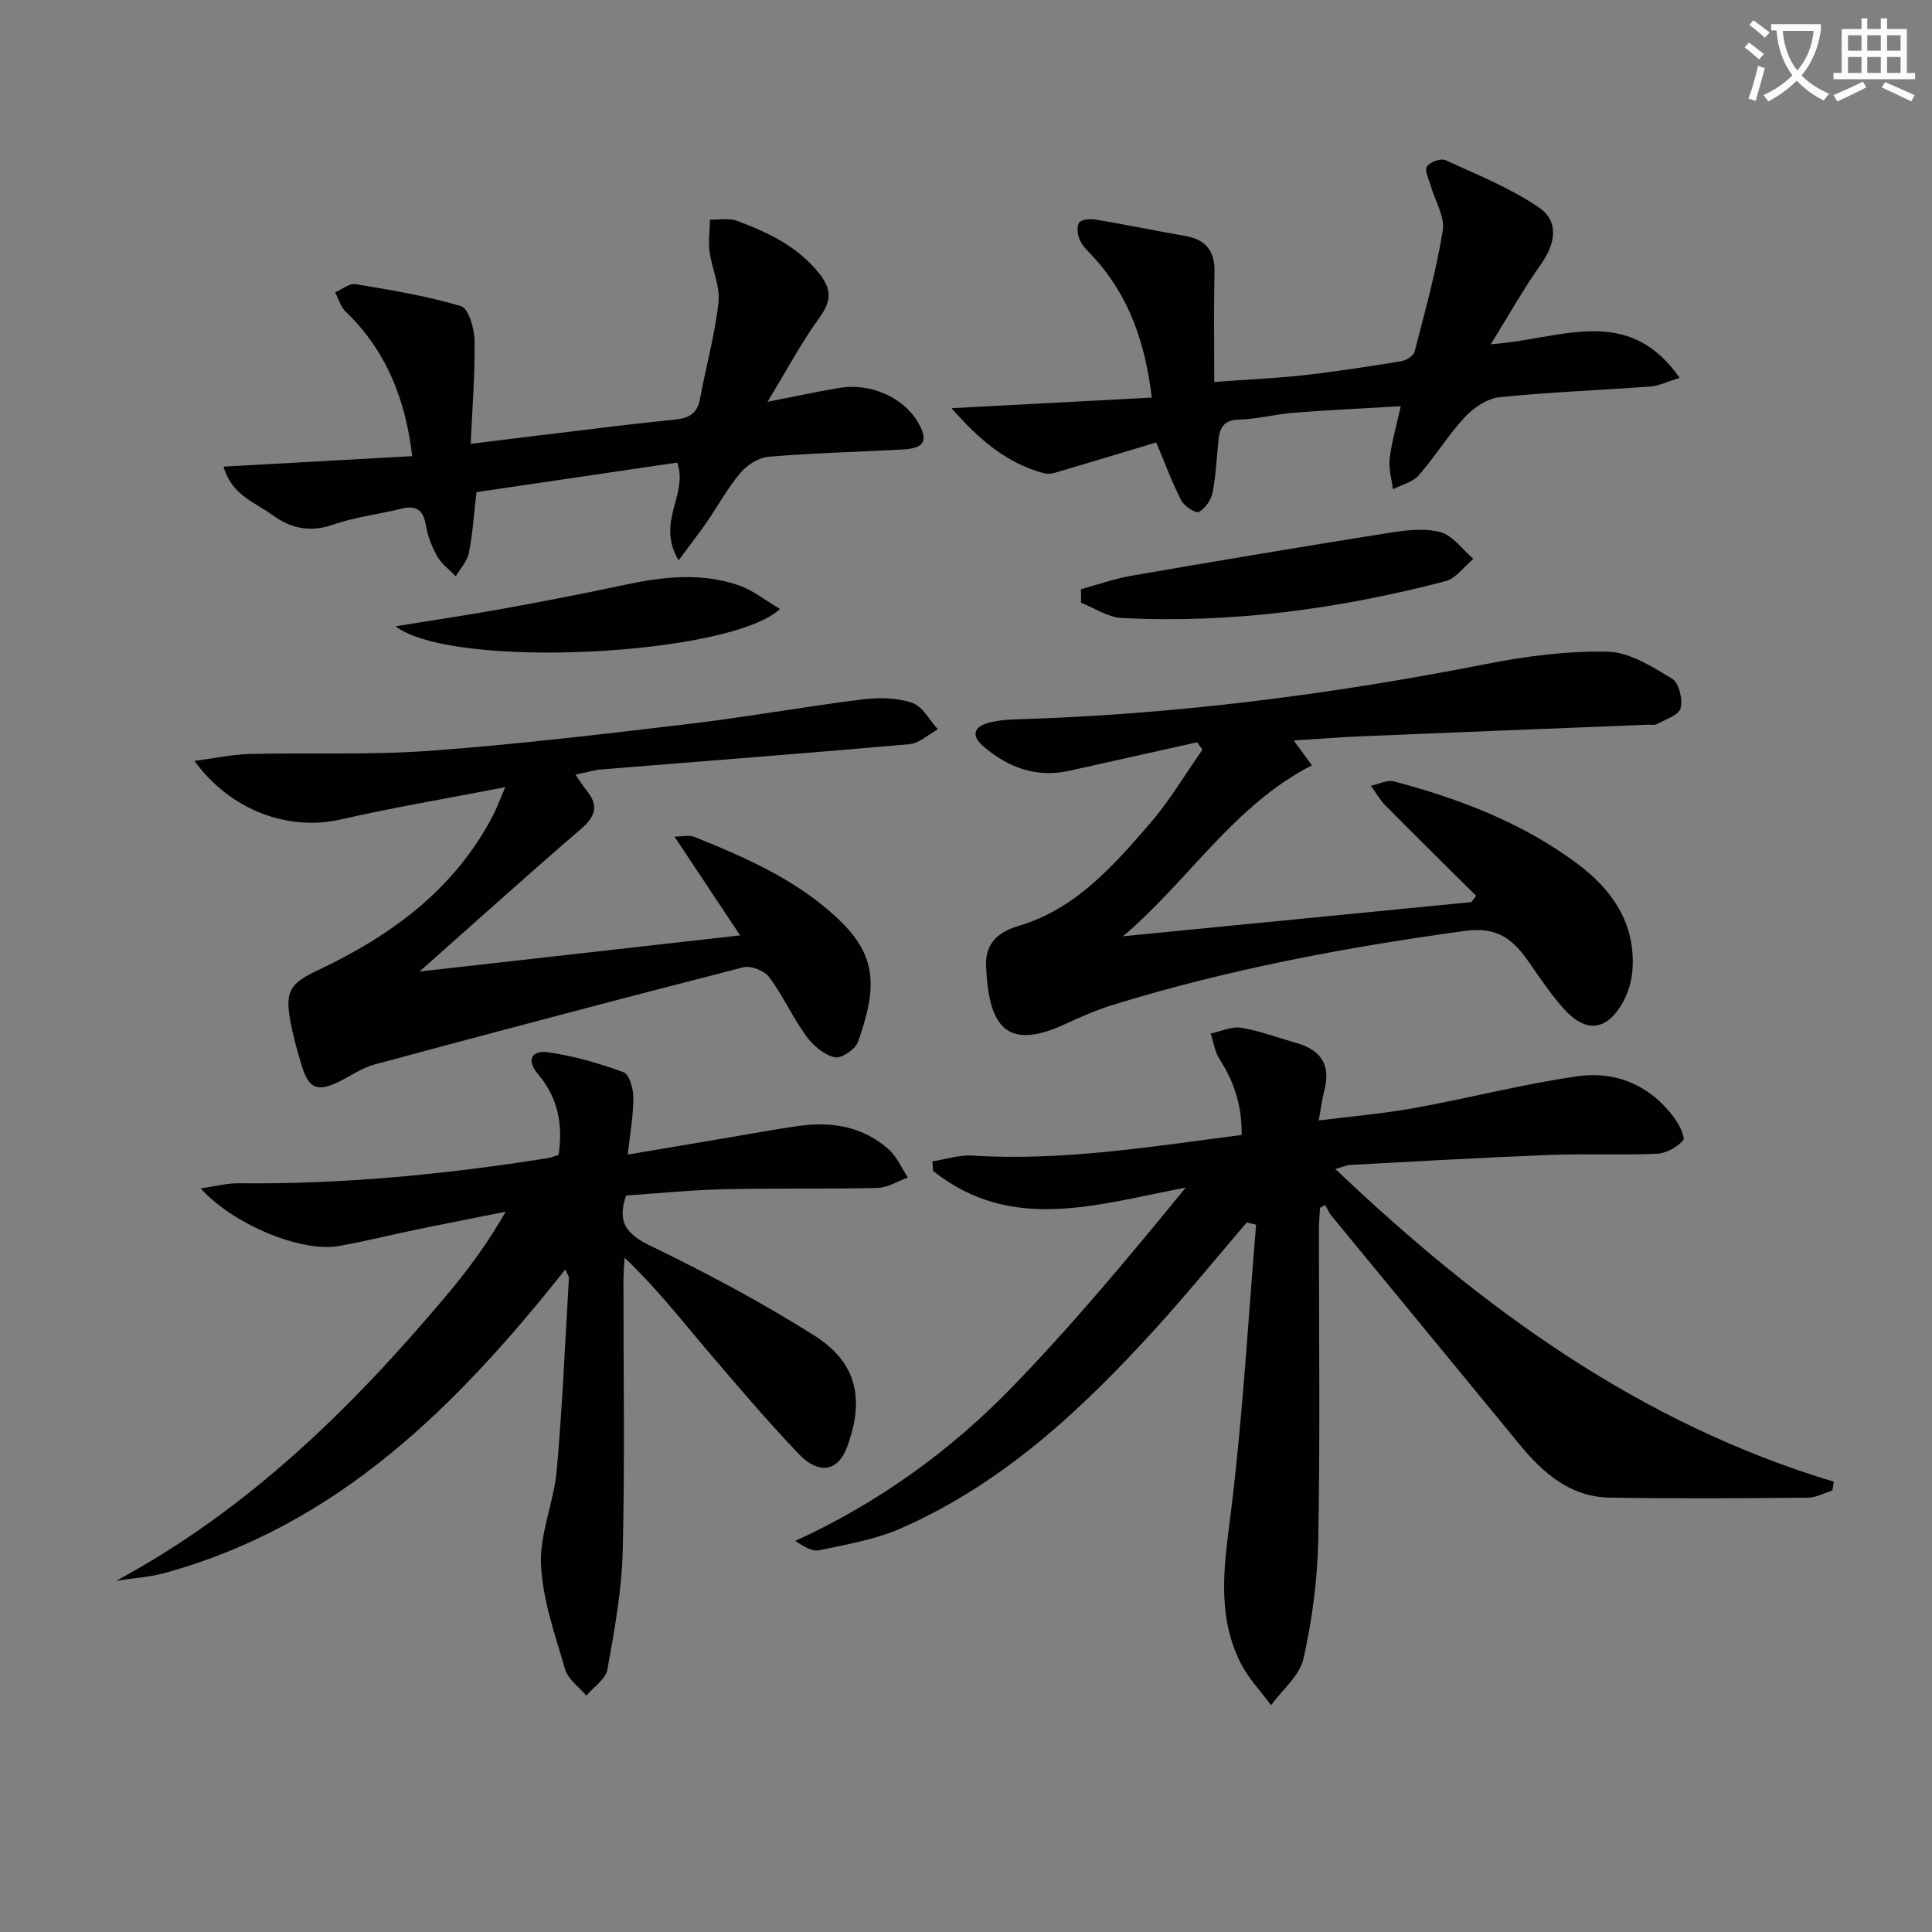
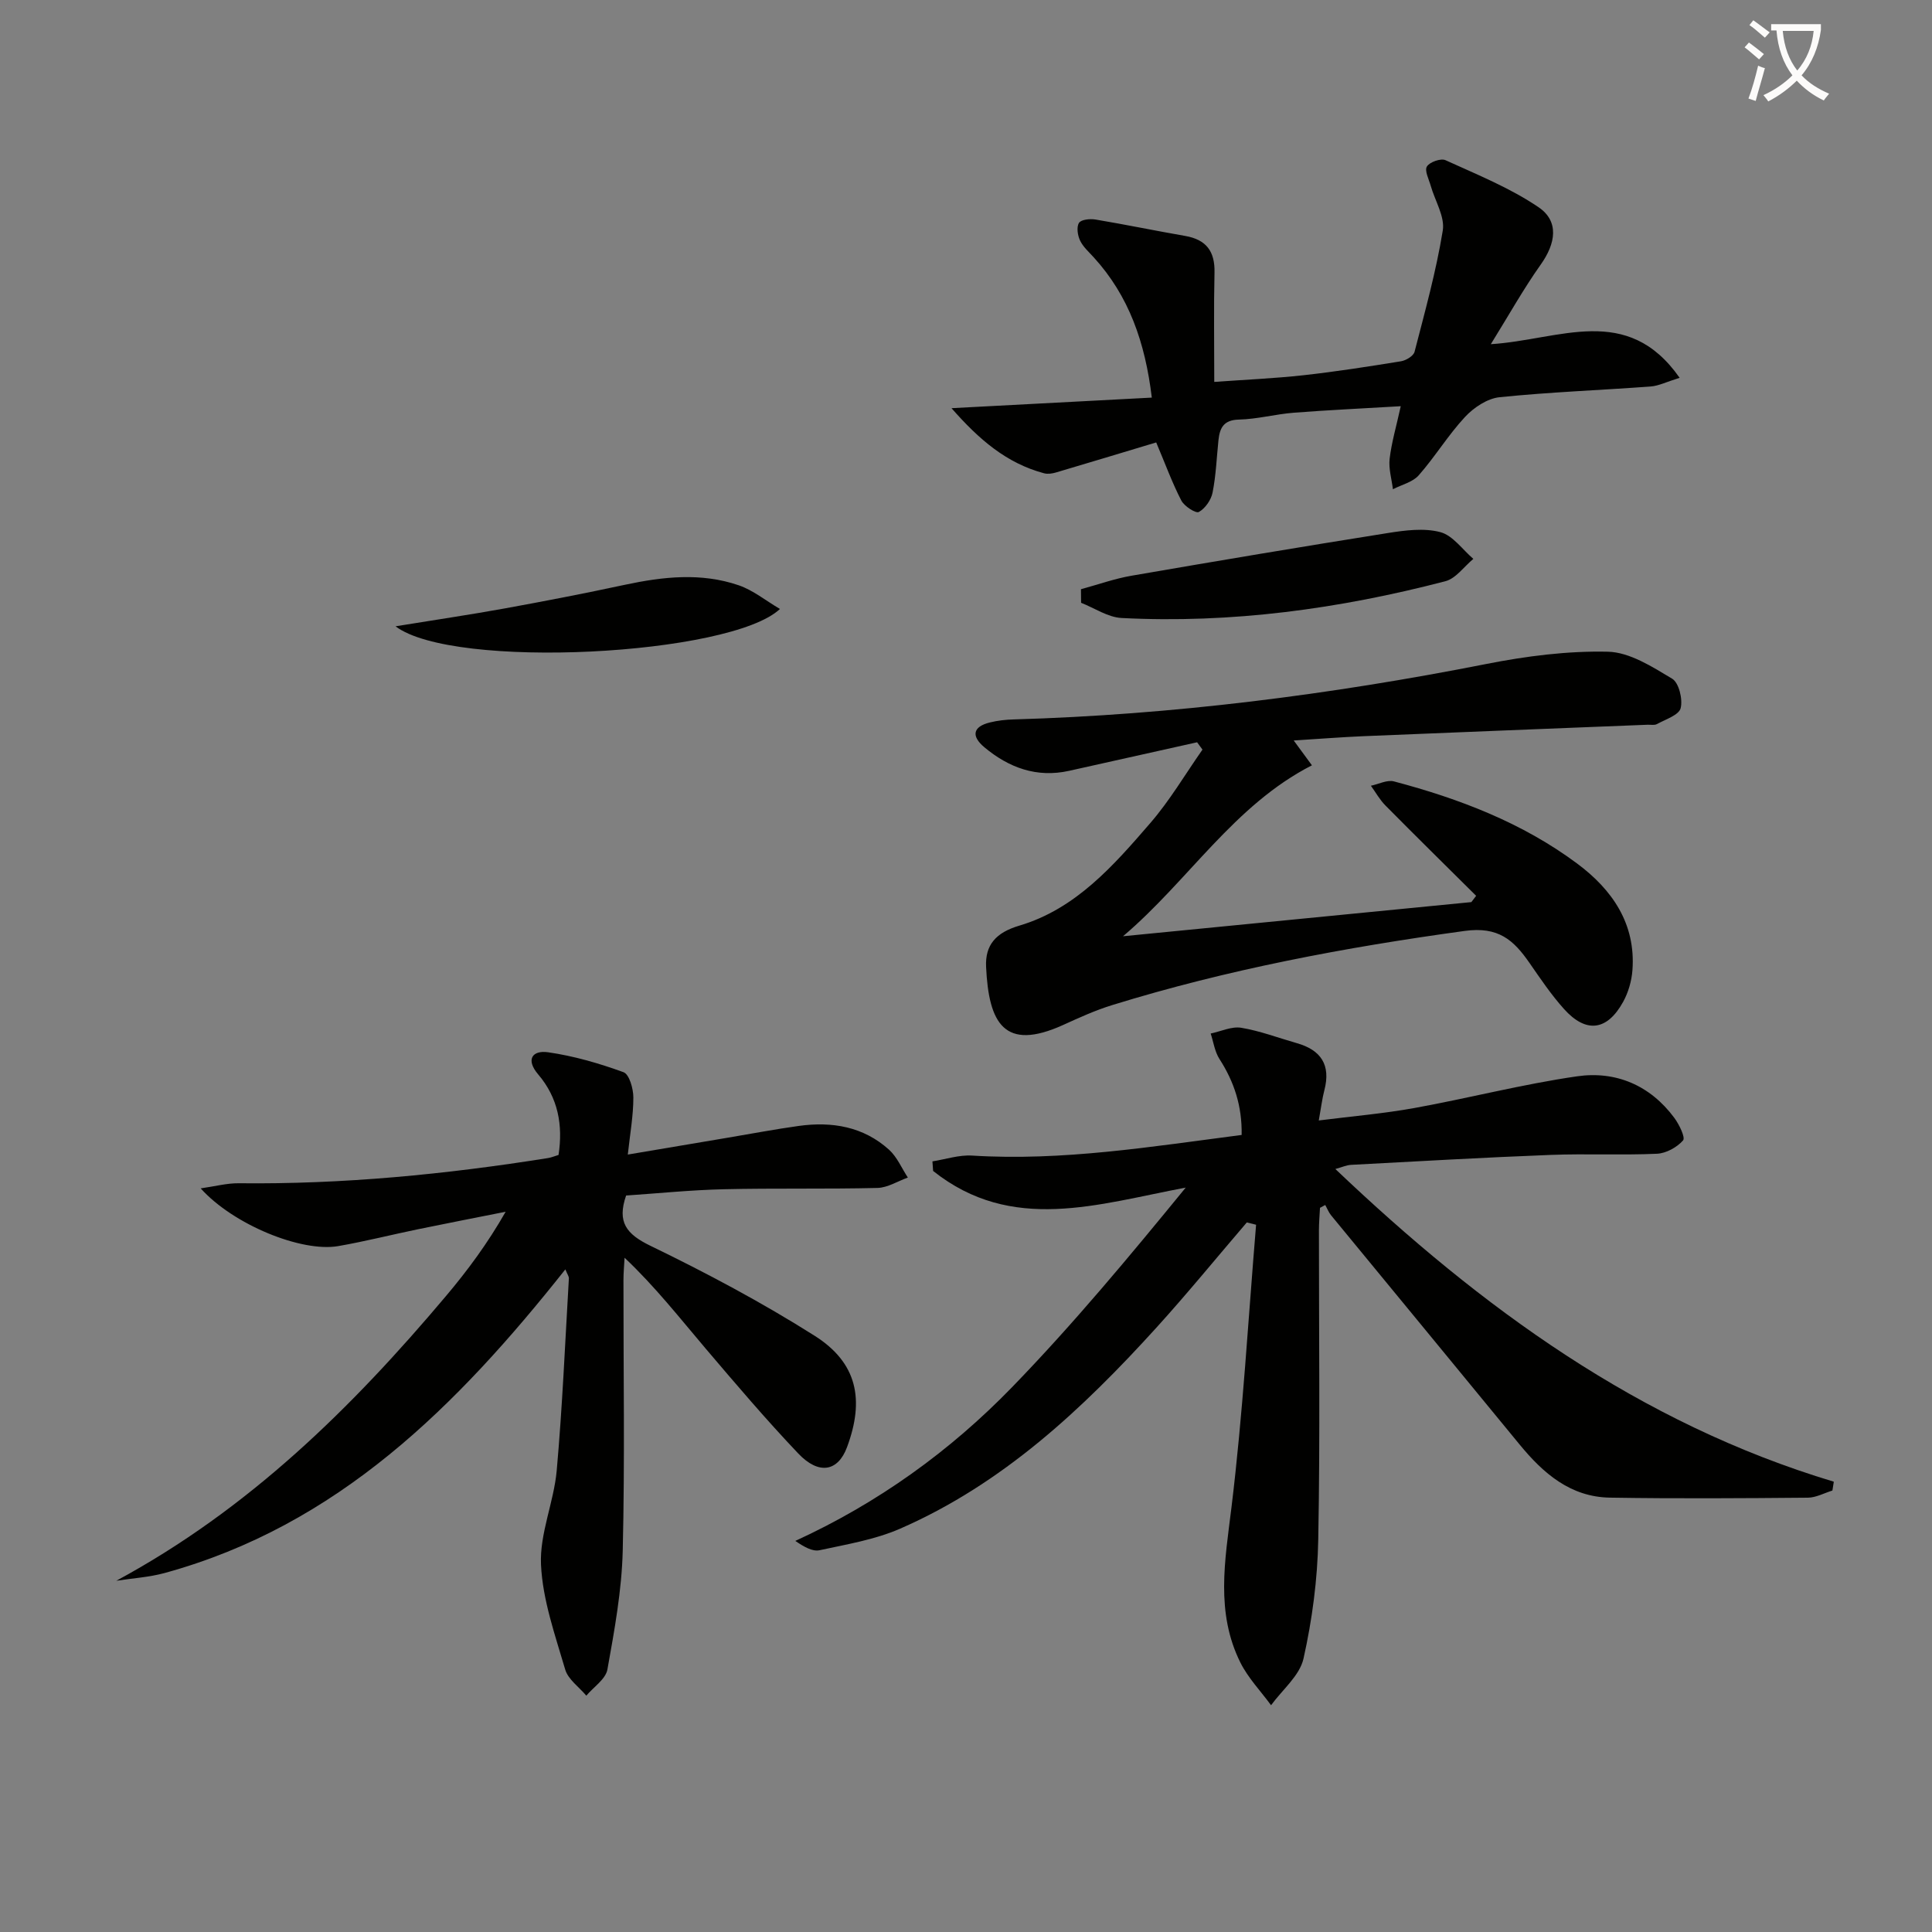
<svg xmlns="http://www.w3.org/2000/svg" enable-background="new 0 0 400 400" viewBox="0 0 400 400">
  <rect x="0" y="0" width="400" height="400" fill="#808080" stroke="none" />
  <path d="m362.1 8.8c1.1.8 2.1 1.6 3.1 2.4l-1 1.1c-1.3-1.1-2.3-2-3-2.5zm1.9 4.8c.5.2.9.4 1.4.5-.6 2.3-1.3 4.5-1.9 6.8l-1.5-.5c.8-2.1 1.4-4.3 2-6.8zm-1-9.4c1.3.9 2.4 1.8 3.4 2.5l-1 1.1c-1.4-1.2-2.4-2.1-3.2-2.6zm3.7 2.2v-1.4h10.3v1.2c-.5 3.6-1.8 6.8-4 9.4 1.5 1.6 3.4 2.8 5.7 3.8-.3.4-.7.8-1.1 1.4-2.3-1.1-4.1-2.5-5.6-4.1-1.6 1.6-3.6 3.1-5.9 4.3-.3-.5-.7-.9-1-1.3 2.4-1.1 4.4-2.5 6-4.1-1.9-2.5-3-5.6-3.3-9.3h-1.1zm8.8 0h-6.4c.3 3.3 1.3 6 3 8.2 2-2.3 3.1-5.1 3.4-8.2z" fill="#fcfbfa" />
-   <path d="m385.3 3.8h1.3v2.2h2.8v-2.2h1.3v2.2h4.1v9.1h1.7v1.3h-16.9v-1.3h1.7v-9.1h4.1v-2.2zm.4 13.1.7 1.2c-1.8.9-3.8 1.9-6 2.9-.2-.4-.5-.8-.8-1.3 2.3-1 4.3-1.9 6.1-2.8zm-3.1-6.4h2.8v-3.2h-2.8zm0 4.6h2.8v-3.3h-2.8zm4-4.6h2.8v-3.2h-2.8zm0 4.6h2.8v-3.3h-2.8zm3.7 1.9c2.1.9 4.1 1.8 6.1 2.7l-.7 1.3c-2.2-1.1-4.2-2-6.1-2.9zm3.2-9.7h-2.8v3.2h2.8zm-2.8 7.8h2.8v-3.3h-2.8z" fill="#fcfbfa" />
  <g fill="#010100">
    <path d="m258.14 253.09c-6.24 7.28-12.31 14.72-18.75 21.82-15.31 16.86-31.82 32.33-53.04 41.59-5.22 2.28-11.06 3.24-16.68 4.46-1.45.31-3.19-.69-5.01-1.93 17.14-7.86 32.03-18.59 44.85-31.8 12.69-13.08 24.37-27.15 35.98-41.35-18.21 3.42-35.98 9.54-52.3-3.45-.05-.66-.09-1.32-.14-1.98 2.74-.43 5.51-1.37 8.21-1.2 18.73 1.17 37.08-1.85 55.81-4.27.1-6.02-1.56-11.01-4.59-15.72-.98-1.52-1.24-3.5-1.82-5.28 2.12-.44 4.34-1.52 6.33-1.19 3.9.65 7.67 2.09 11.49 3.18 5.02 1.42 7.08 4.52 5.72 9.73-.46 1.75-.67 3.56-1.16 6.28 6.89-.87 13.41-1.42 19.82-2.58 11.25-2.04 22.35-4.93 33.65-6.56 8.02-1.16 15.13 1.85 20.13 8.59 1.01 1.36 2.34 4.08 1.82 4.68-1.26 1.43-3.5 2.67-5.4 2.76-7.32.33-14.67-.04-21.99.24-13.79.53-27.57 1.33-41.35 2.06-.93.05-1.83.47-3.25.86 30.23 28.76 62.94 52.63 103.2 64.74-.1.61-.19 1.22-.29 1.83-1.69.52-3.38 1.46-5.07 1.48-13.66.12-27.33.21-40.99-.01-8.16-.13-13.8-5.02-18.71-11.01-12.98-15.83-26.02-31.62-39.02-47.44-.51-.62-.81-1.42-1.21-2.14-.36.2-.73.39-1.09.59-.08 1.56-.22 3.12-.22 4.68-.01 21.33.26 42.66-.14 63.99-.15 8.25-1.25 16.59-3.05 24.64-.79 3.55-4.39 6.46-6.72 9.67-2.14-2.92-4.74-5.62-6.34-8.81-5.18-10.39-3.21-21.12-1.86-32.13 2.37-19.43 3.47-39.02 5.1-58.54-.63-.16-1.28-.32-1.92-.48z" />
    <path d="m24.08 327.28c27.46-14.83 48.76-35.81 68.24-58.93 4.48-5.31 8.62-10.9 12.37-17.47-6.03 1.2-12.06 2.37-18.09 3.61-5.53 1.14-11 2.53-16.56 3.5-7.65 1.33-21.78-4.47-28.49-11.95 3.02-.43 5.46-1.09 7.89-1.06 21.51.24 42.83-1.84 64.04-5.22.64-.1 1.26-.37 2.16-.64.94-6.18-.08-11.82-4.21-16.67-2.67-3.13-1.17-5.05 2.04-4.59 5.31.76 10.58 2.29 15.63 4.13 1.19.44 2.03 3.42 2.03 5.23 0 3.75-.68 7.49-1.15 11.82 7.39-1.25 14.04-2.37 20.69-3.49 4.91-.82 9.8-1.76 14.72-2.44 6.87-.95 13.36.13 18.67 4.92 1.67 1.51 2.62 3.82 3.9 5.77-2.09.75-4.17 2.09-6.28 2.15-10.62.26-21.25.02-31.86.27-6.79.16-13.56.85-20.19 1.3-1.91 5.51.05 7.99 5.02 10.4 11.62 5.63 23.09 11.73 34 18.63 8.82 5.58 10.39 13.21 6.71 23.09-1.87 5.02-5.82 5.79-10.1 1.28-6.64-6.99-12.9-14.35-19.15-21.7-5.36-6.31-10.46-12.83-16.8-18.82-.08 1.55-.23 3.11-.23 4.66-.02 18.66.3 37.33-.15 55.98-.2 8.23-1.71 16.46-3.17 24.6-.36 2.01-2.86 3.63-4.37 5.43-1.5-1.79-3.77-3.36-4.37-5.41-2.09-7.13-4.67-14.39-5.01-21.69-.31-6.43 2.66-12.94 3.25-19.49 1.18-13.23 1.74-26.53 2.52-39.8.02-.41-.31-.84-.73-1.87-22.44 28.3-47.14 53.05-82.98 62.87-3.24.88-6.65 1.08-9.99 1.6z" />
    <path d="m267.85 153.31c1.44 1.96 2.5 3.41 3.77 5.14-16.17 8.27-25.51 23.85-39.11 35.39 24.04-2.36 48.08-4.71 72.12-7.07.33-.43.66-.86.99-1.3-6.27-6.23-12.57-12.42-18.78-18.7-1.18-1.19-2.02-2.72-3.01-4.09 1.6-.33 3.36-1.27 4.77-.9 13.57 3.59 26.62 8.58 37.96 17.03 7.21 5.37 12.13 12.42 11.42 22.03-.16 2.24-.85 4.63-1.93 6.59-3.32 6.01-7.69 6.55-12.25 1.46-2.65-2.95-4.89-6.29-7.16-9.56-3.27-4.71-6.42-7.55-13.4-6.59-24.72 3.39-49.12 7.98-72.96 15.35-3.48 1.07-6.83 2.6-10.15 4.11-12.25 5.56-15.42-.38-15.97-12-.22-4.56 2.02-7.12 6.89-8.56 11.67-3.46 19.5-12.43 27.11-21.24 4.05-4.68 7.23-10.11 10.8-15.2-.37-.51-.74-1.01-1.11-1.52-8.83 1.97-17.66 3.95-26.5 5.91-6.71 1.49-12.47-.64-17.55-4.88-2.69-2.25-2.49-4.25 1.17-5.14 1.59-.39 3.26-.58 4.91-.62 32.95-.96 65.51-5.11 97.84-11.48 8.26-1.63 16.8-2.73 25.18-2.54 4.51.11 9.17 3.11 13.29 5.58 1.41.84 2.24 4.26 1.77 6.11-.36 1.43-3.12 2.31-4.9 3.29-.52.29-1.31.11-1.97.14-19.61.79-39.22 1.55-58.82 2.37-4.6.2-9.2.56-14.42.89z" />
-     <path d="m119.14 160.39c.96 1.37 1.55 2.34 2.27 3.22 2.53 3.07 1.99 5.35-1.08 7.98-10.93 9.4-21.63 19.06-33.46 29.55 22.43-2.53 43.59-4.91 66.37-7.48-4.75-7.14-9.02-13.57-13.6-20.45 1.67 0 3.05-.37 4.12.06 10.67 4.29 21.18 8.89 29.72 16.93 8.28 7.79 8.08 14.38 4.16 25.51-.54 1.54-3.5 3.52-4.83 3.19-2.22-.54-4.49-2.44-5.89-4.38-2.81-3.88-4.8-8.35-7.65-12.19-.99-1.34-3.79-2.47-5.35-2.07-25.53 6.54-51.01 13.29-76.46 20.15-2.52.68-4.78 2.31-7.17 3.49-4.5 2.23-6.34 1.54-7.79-3.17-.97-3.17-1.87-6.38-2.44-9.64-1.05-5.97.13-7.57 5.76-10.22 15.2-7.17 28.33-16.75 36.29-32.12.8-1.54 1.39-3.19 2.49-5.77-12.09 2.34-23.16 4.19-34.09 6.69-10.67 2.44-22.75-1.78-30.25-12.13 4.25-.56 7.85-1.35 11.46-1.44 12.45-.3 24.95.25 37.34-.66 17.87-1.31 35.69-3.44 53.5-5.55 12.01-1.43 23.94-3.58 35.95-5.08 3.4-.43 7.17-.37 10.35.7 2.15.72 3.57 3.59 5.32 5.49-1.97 1.07-3.88 2.9-5.93 3.08-21.18 1.88-42.38 3.48-63.57 5.21-1.62.11-3.23.62-5.54 1.1z" />
    <path d="m239.38 91.6c-7.15 2.15-13.94 4.21-20.75 6.22-.77.23-1.7.37-2.46.17-7.79-2.08-13.48-7-19.17-13.48 14.43-.76 27.72-1.46 41.47-2.19-1.38-11.43-4.73-21.05-12.04-29.06-1-1.1-2.19-2.15-2.81-3.45-.51-1.07-.77-2.8-.23-3.66.43-.7 2.29-.89 3.42-.7 6.21 1.04 12.37 2.32 18.58 3.4 4.36.76 6.17 3.19 6.06 7.61-.17 7.28-.05 14.57-.05 22.61 6.35-.46 12.42-.72 18.45-1.38 6.76-.75 13.48-1.8 20.2-2.89 1.05-.17 2.6-1.1 2.82-1.97 2.15-8.32 4.46-16.63 5.84-25.09.47-2.88-1.61-6.16-2.49-9.26-.38-1.35-1.32-3.14-.8-4 .56-.93 2.88-1.75 3.84-1.32 6.56 2.99 13.37 5.73 19.29 9.75 4.3 2.92 3.55 7.5.44 11.87-3.57 5.03-6.59 10.45-10.33 16.48 14.3-.9 28.21-8.57 39.09 6.96-2.71.84-4.33 1.67-6 1.8-10.43.77-20.89 1.15-31.29 2.22-2.53.26-5.34 2.14-7.15 4.09-3.49 3.75-6.19 8.23-9.58 12.08-1.25 1.42-3.53 1.94-5.34 2.88-.26-2.11-.92-4.27-.68-6.32.4-3.38 1.38-6.68 2.3-10.87-8.04.48-15.11.8-22.16 1.35-3.8.3-7.55 1.33-11.34 1.42-3.18.07-3.97 1.73-4.24 4.26-.38 3.62-.51 7.29-1.22 10.85-.3 1.53-1.53 3.29-2.84 4.02-.63.35-3.02-1.19-3.63-2.37-1.89-3.65-3.3-7.54-5.2-12.03z" />
-     <path d="m158.91 83.19c5.98-1.17 10.48-2.16 15.03-2.9 6.3-1.02 13.03 2 16.01 6.97 2.32 3.87 1.53 5.55-2.89 5.79-9.3.51-18.62.74-27.9 1.51-2.05.17-4.46 1.68-5.83 3.3-2.66 3.15-4.67 6.86-7.03 10.28-1.67 2.42-3.49 4.74-5.8 7.87-4.77-8.05 2.06-13.51-.28-20.24-13.83 2.03-27.82 4.09-41.57 6.12-.55 4.71-.79 8.7-1.57 12.58-.35 1.73-1.78 3.24-2.72 4.85-1.3-1.36-2.92-2.54-3.82-4.12-1.13-1.99-2.01-4.26-2.38-6.52-.55-3.31-2.16-4.08-5.2-3.33-4.66 1.15-9.52 1.71-14.03 3.28-4.77 1.67-8.79.74-12.56-2.02-3.6-2.63-8.43-4.11-10.09-10 13.26-.74 25.96-1.45 39.06-2.17-1.35-11.52-5.24-21.74-13.8-29.95-1.03-.99-1.44-2.62-2.14-3.96 1.41-.61 2.93-1.92 4.2-1.71 7.35 1.23 14.74 2.44 21.85 4.57 1.55.46 2.76 4.61 2.8 7.08.12 6.9-.46 13.82-.8 21.42 6.57-.81 12.09-1.5 17.61-2.16 8.24-.99 16.48-2.05 24.74-2.87 2.88-.29 4.58-1.25 5.13-4.29 1.22-6.67 3.1-13.25 3.82-19.97.37-3.39-1.37-6.97-1.84-10.5-.29-2.17.04-4.41.08-6.63 1.89.06 3.97-.36 5.65.27 6.4 2.4 12.5 5.26 16.98 10.89 2.66 3.34 2.49 5.77-.01 9.21-3.74 5.15-6.75 10.84-10.7 17.35z" />
+     <path d="m158.91 83.19z" />
    <path d="m223.8 121.99c3.5-.95 6.95-2.19 10.51-2.8 17.65-3.05 35.32-6.02 53.02-8.83 3.58-.57 7.49-1.08 10.87-.19 2.59.68 4.58 3.61 6.84 5.54-1.92 1.59-3.61 4.06-5.8 4.63-21.96 5.72-44.29 8.78-67.03 7.61-2.84-.15-5.59-2.05-8.38-3.15-.02-.94-.02-1.87-.03-2.81z" />
    <path d="m81.89 129.67c8.35-1.36 15.49-2.41 22.6-3.7 8.31-1.51 16.6-3.12 24.86-4.89 7.9-1.69 15.82-2.57 23.6.1 2.97 1.02 5.55 3.15 8.53 4.9-10.17 9.62-67.62 12.68-79.59 3.59z" />
  </g>
</svg>